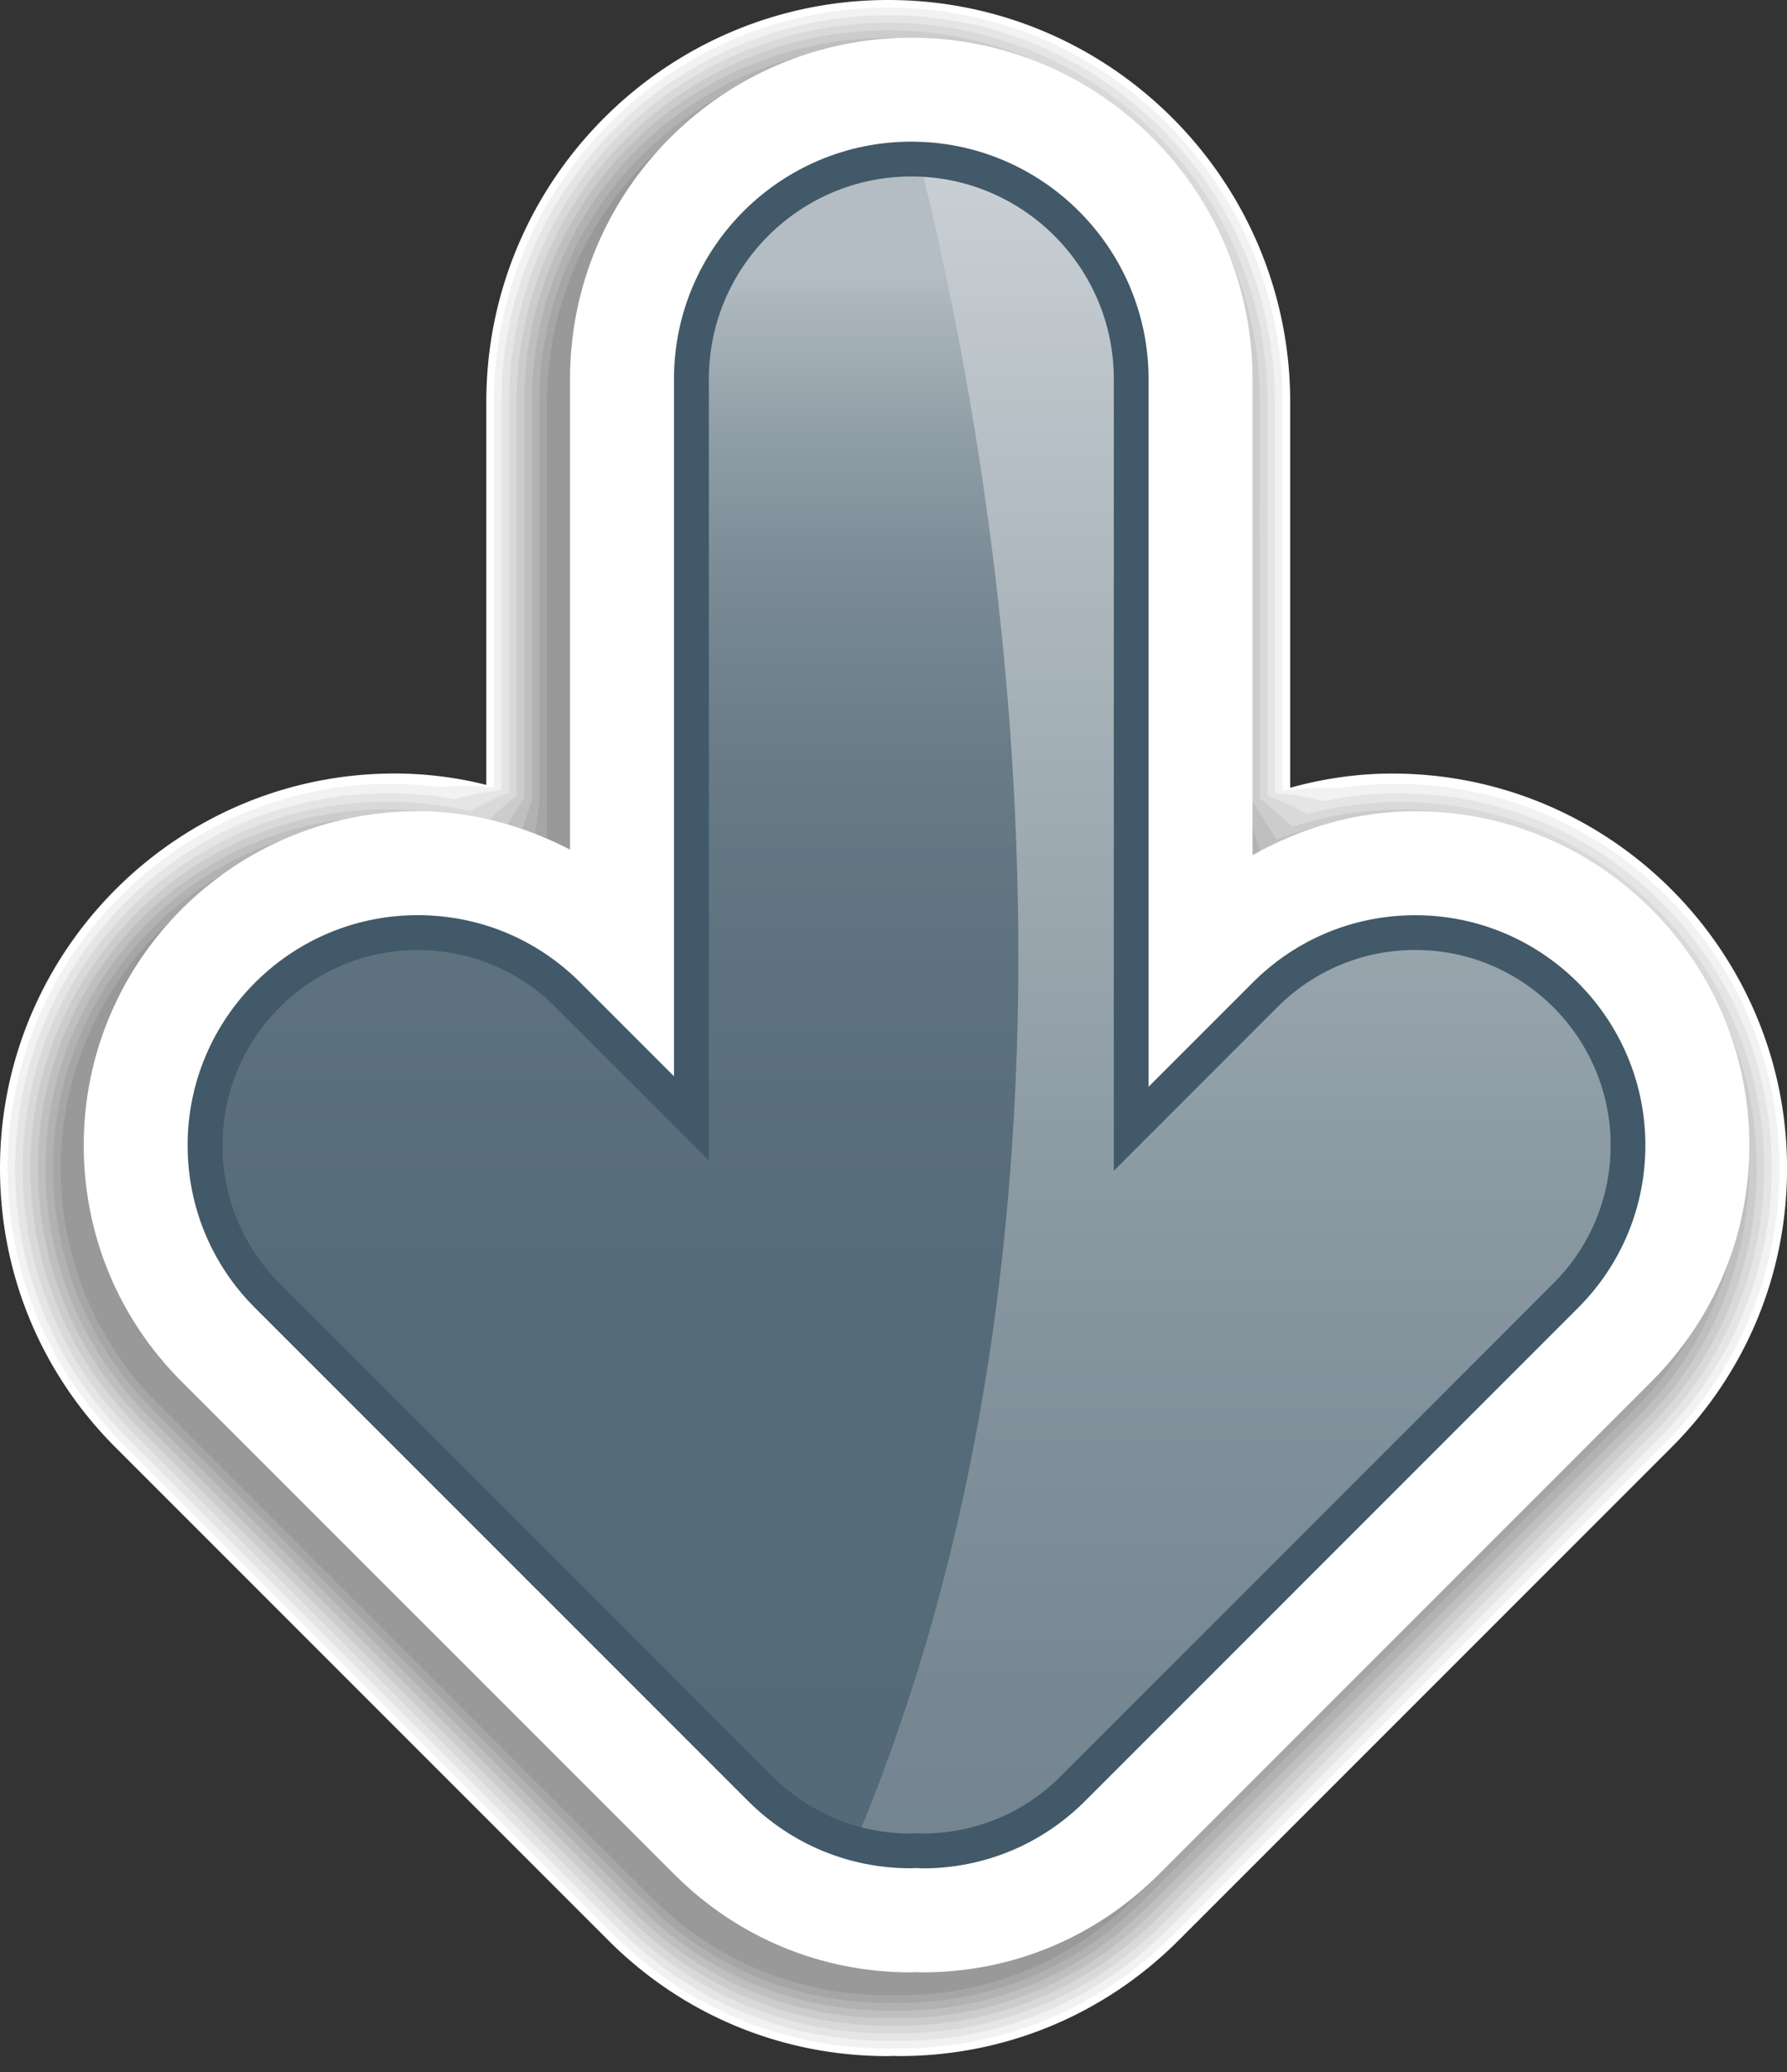
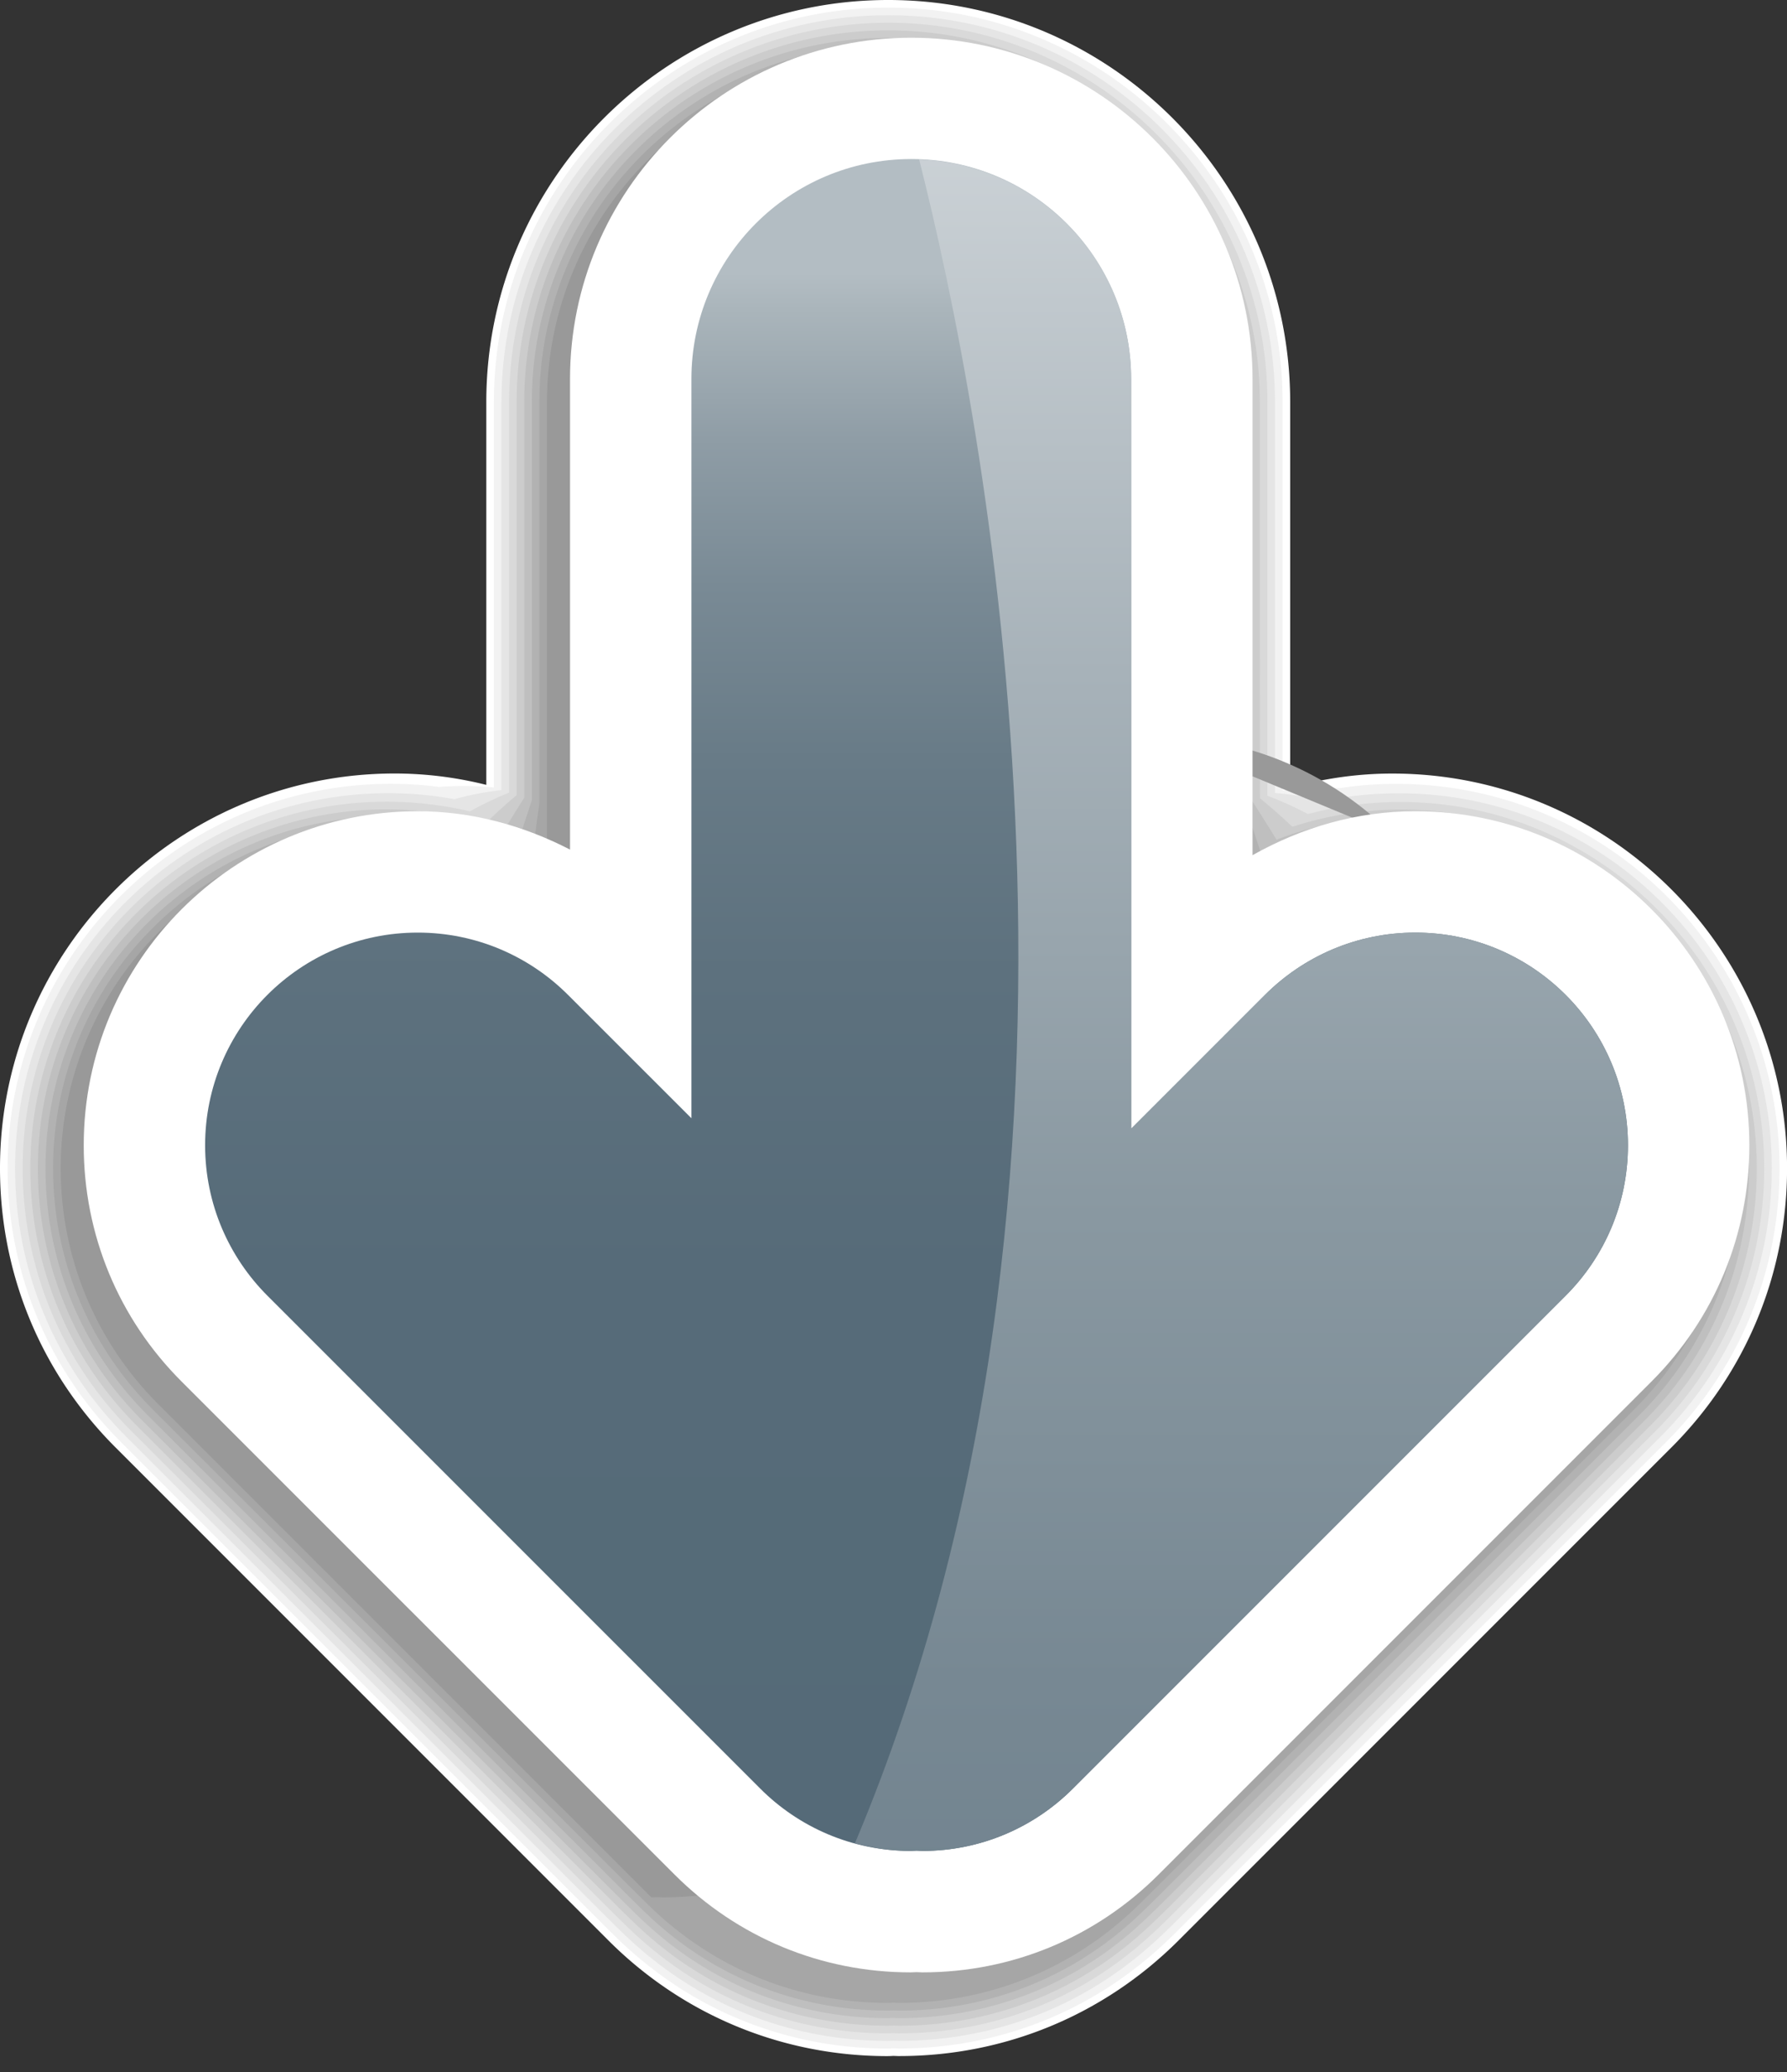
<svg xmlns="http://www.w3.org/2000/svg" version="1.1" id="Layer_1" x="0" y="0" viewBox="0 0 312.68 362.49" xml:space="preserve">
  <rect x="0" y="0" width="312.68" height="362.49" fill="#333333" stroke="none" />
  <style>.st0{fill:#fff}</style>
  <switch>
    <g>
      <path class="st0" d="M243.62 135.32c-6.07 0-12.03.86-17.87 2.49V70.34C225.75 31.55 194.2 0 155.42 0S85.09 31.55 85.09 70.33v66.97a65.922 65.922 0 00-16.04-1.99C30.98 135.32 0 166.3 0 204.38c0 18.46 7.19 35.81 20.25 48.86l86.2 86.2c13.04 13.05 30.39 20.24 48.84 20.24l.42-.01s.31-.01.6-.03l.82.03h.25c18.45 0 35.79-7.19 48.84-20.23l86.24-86.24c13.04-13.05 20.23-30.39 20.23-48.82-.01-38.08-30.99-69.06-69.07-69.06z" />
      <path d="M224.42 70.33c0-38.05-30.96-69-69-69-38.05 0-69 30.96-69 69v67.43a56.04 56.04 0 00-9.61-.1c-1.67-.22-3.35-.37-5.03-.46-7.23-.36-14.3.44-21.02 2.28-28.43 7.77-49.43 33.93-49.43 64.9 0 18.11 7.06 35.12 19.87 47.92l85.68 85.68c1.25 1.25 3.06 2.96 4.4 4.08 12.24 10.55 27.69 16.29 44.03 16.29l.41-.01c.02 0 .33-.02.61-.03.32.01.85.03.85.03h.26c16.19-.01 31.5-5.67 43.69-16.04 1.44-1.19 3.38-3.01 4.71-4.35l85.69-85.69c12.79-12.8 19.84-29.8 19.84-47.89 0-30.85-20.83-56.91-49.08-64.79a67.154 67.154 0 00-21.44-2.37c-2.17.11-4.33.34-6.47.67-3.36-.16-6.68-.03-9.95.38-.01-22.56-.01-67.93-.01-67.93z" fill="#f2f2f2" />
      <path d="M223.09 70.33c0-37.32-30.36-67.67-67.67-67.67-37.32 0-67.68 30.36-67.68 67.67v67.88c-2.72.3-5.47.83-8.24 1.59-1.66-.3-3.33-.55-5.01-.72-7.17-.72-14.27-.25-21.13 1.32-28.97 6.66-50.72 32.83-50.72 63.98 0 17.75 6.92 34.44 19.48 46.98l85.17 85.16c1.07 1.07 3.22 3.13 4.36 4.09 12.07 10.61 27.41 16.41 43.65 16.41 0 0 .35-.01.39-.01.05 0 .34-.02.62-.03.35.01.87.03.87.03h.28c16.09-.02 31.29-5.74 43.3-16.2 1.23-1.03 3.52-3.21 4.67-4.36l85.14-85.14c12.54-12.55 19.45-29.22 19.45-46.95 0-31.04-21.6-57.13-50.41-63.88-6.99-1.64-14.24-2.11-21.56-1.37-2.17.23-4.31.57-6.43 1.02-2.88-.71-5.72-1.18-8.53-1.42V70.33z" fill="#e5e5e5" />
      <path d="M221.77 70.33c0-36.59-29.76-66.35-66.34-66.35S89.08 33.75 89.08 70.33v68.32c-2.27.91-4.56 2.01-6.87 3.28-1.65-.39-3.31-.72-4.99-.97-7.12-1.06-14.25-.96-21.24.36-29.51 5.55-52.01 31.73-52.01 63.06 0 17.39 6.78 33.75 19.09 46.04l84.65 84.64c.89.9 3.37 3.3 4.32 4.11 11.9 10.68 27.13 16.53 43.26 16.53 0 0 .31 0 .38-.01.07 0 .36-.02.64-.03.38.01.91.04.91.04h.29c15.99-.04 31.08-5.82 42.91-16.35 1.03-.85 3.67-3.41 4.62-4.36l84.59-84.59c12.29-12.3 19.06-28.64 19.06-46.01 0-31.24-22.37-57.35-51.75-62.97-7.12-1.37-14.41-1.5-21.67-.38-2.16.34-4.3.8-6.4 1.36-2.4-1.26-4.77-2.33-7.1-3.2V70.33z" fill="#d9d9d9" />
      <path d="M220.44 70.33c0-35.85-29.17-65.02-65.02-65.02-35.85 0-65.02 29.17-65.02 65.02v68.77a97.516 97.516 0 00-5.49 4.97c-1.64-.48-3.29-.89-4.97-1.23a61.461 61.461 0 00-21.34-.6c-30.05 4.44-53.29 30.62-53.29 62.13 0 17.04 6.64 33.06 18.7 45.1l84.13 84.12c.71.71 3.53 3.47 4.29 4.12 11.73 10.76 26.85 16.65 42.88 16.65 0 0 .27 0 .37-.01.1 0 .38-.02.65-.02.41.01.94.03.94.03h.31c15.88-.05 30.86-5.88 42.52-16.51.82-.68 3.81-3.61 4.58-4.37l84.04-84.04c12.04-12.04 18.67-28.05 18.67-45.07 0-31.43-23.14-57.56-53.09-62.07a61.629 61.629 0 00-21.79.63c-2.16.45-4.28 1.02-6.37 1.7-1.92-1.8-3.81-3.47-5.68-4.98-.02-28.01-.02-69.32-.02-69.32z" fill="#ccc" />
      <path d="M219.11 70.33c0-35.12-28.57-63.7-63.69-63.7S91.73 35.2 91.73 70.33v69.22c-1.36 2.12-2.73 4.36-4.12 6.67-1.63-.56-3.27-1.07-4.95-1.49-7-1.78-14.21-2.34-21.45-1.56-30.6 3.33-54.58 29.52-54.58 61.21 0 16.68 6.5 32.37 18.31 44.16l83.61 83.6c.53.54 3.69 3.65 4.26 4.13 11.56 10.83 26.56 16.77 42.49 16.77 0 0 .24 0 .36-.01s.39-.02.66-.03c.44.02.96.04.96.04h.32c15.78-.06 30.65-5.96 42.13-16.66.62-.52 3.96-3.8 4.53-4.38l83.49-83.49c11.79-11.79 18.28-27.47 18.28-44.13 0-31.63-23.91-57.78-54.43-61.16a60 60 0 00-21.9 1.62 59.27 59.27 0 00-6.34 2.05c-1.44-2.35-2.86-4.62-4.26-6.77.01-29.82.01-69.79.01-69.79z" fill="#bfbfbf" />
      <path d="M217.78 70.33c0-34.39-27.97-62.37-62.36-62.37S93.06 35.94 93.06 70.33V140c-.91 2.73-1.82 5.53-2.75 8.36a62.58 62.58 0 00-4.92-1.75c-6.94-2.14-14.19-3.04-21.56-2.52-31.14 2.22-55.87 28.42-55.87 60.29 0 16.33 6.36 31.68 17.92 43.22l83.09 83.08c.36.36 3.84 3.82 4.22 4.14 11.38 10.9 26.28 16.89 42.1 16.89h.34c.14-.01.41-.02.68-.03.47.02.99.04.99.04h.34c15.68-.07 30.44-6.03 41.74-16.81.41-.34 4.11-4 4.49-4.39l82.94-82.94c11.54-11.54 17.89-26.88 17.89-43.19 0-31.83-24.68-58-55.77-60.25-7.53-.55-14.94.4-22.02 2.62-2.14.68-4.24 1.48-6.3 2.39-.96-2.9-1.91-5.76-2.84-8.56.01-31.64.01-70.26.01-70.26z" fill="#b2b2b2" />
      <path d="M216.46 70.33c0-33.66-27.38-61.04-61.04-61.04-33.65 0-61.04 27.39-61.04 61.04v70.12c-.45 3.34-.91 6.71-1.37 10.05a65.48 65.48 0 00-4.9-2.02c-6.89-2.47-14.17-3.73-21.67-3.48-31.68 1.11-57.15 27.32-57.15 59.37 0 15.97 6.23 30.99 17.53 42.28l82.57 82.56c.18.18 4 3.99 4.19 4.15 11.21 10.97 26 17.01 41.72 17.01 0 0 .16 0 .33-.01s.43-.02.69-.03l1.03.04h.35c15.58-.09 30.23-6.1 41.35-16.97.21-.17 4.25-4.2 4.44-4.39l82.39-82.39c11.29-11.29 17.5-26.3 17.5-42.26 0-32.03-25.45-58.23-57.1-59.35-7.66-.27-15.11 1.03-22.14 3.62-2.14.79-4.23 1.71-6.27 2.73-.48-3.45-.95-6.91-1.42-10.34.01-33.43.01-70.69.01-70.69z" fill="#a6a6a6" />
-       <path d="M243.62 145.94c-10.18 0-19.85 2.83-28.49 7.69V70.34c0-32.93-26.78-59.71-59.71-59.71s-59.71 26.78-59.71 59.7v82.31c-8.18-4.22-17.18-6.71-26.65-6.71-32.22 0-58.44 26.22-58.44 58.44 0 15.62 6.09 30.3 17.14 41.34l86.2 86.2c11.04 11.05 25.72 17.13 41.34 17.13l1.02-.04 1.06.04c15.61 0 30.29-6.08 41.33-17.12l86.24-86.25c11.04-11.04 17.12-25.71 17.12-41.31-.01-32.21-26.23-58.42-58.45-58.42z" fill="#999" />
+       <path d="M243.62 145.94c-10.18 0-19.85 2.83-28.49 7.69V70.34c0-32.93-26.78-59.71-59.71-59.71s-59.71 26.78-59.71 59.7v82.31c-8.18-4.22-17.18-6.71-26.65-6.71-32.22 0-58.44 26.22-58.44 58.44 0 15.62 6.09 30.3 17.14 41.34l86.2 86.2l1.02-.04 1.06.04c15.61 0 30.29-6.08 41.33-17.12l86.24-86.25c11.04-11.04 17.12-25.71 17.12-41.31-.01-32.21-26.23-58.42-58.45-58.42z" fill="#999" />
      <g>
        <path class="st0" d="M247.65 141.91c-10.18 0-19.85 2.82-28.49 7.69V66.31c0-32.92-26.78-59.71-59.71-59.71-32.92 0-59.71 26.79-59.71 59.71v82.31c-8.18-4.22-17.18-6.71-26.65-6.71-32.22 0-58.44 26.22-58.44 58.44 0 15.62 6.09 30.31 17.14 41.34l86.21 86.2c11.04 11.05 25.72 17.14 41.34 17.14l1.02-.04 1.05.04c15.62 0 30.29-6.09 41.33-17.13l86.24-86.24c11.04-11.04 17.11-25.72 17.11-41.32 0-32.22-26.22-58.43-58.44-58.43z" />
        <linearGradient id="SVGID_1_" gradientUnits="userSpaceOnUse" x1="160.368" y1="47.789" x2="160.368" y2="401.397">
          <stop offset="0" stop-color="#b3bdc3" />
          <stop offset=".018" stop-color="#aab5bb" />
          <stop offset=".082" stop-color="#8f9da6" />
          <stop offset=".155" stop-color="#798a95" />
          <stop offset=".24" stop-color="#687b87" />
          <stop offset=".345" stop-color="#5d717e" />
          <stop offset=".493" stop-color="#566b79" />
          <stop offset=".904" stop-color="#546a77" />
        </linearGradient>
        <path d="M161.41 323.79c10.27 0 19.58-4.17 26.31-10.9l86.24-86.24c6.73-6.73 10.89-16.03 10.89-26.3 0-20.55-16.66-37.21-37.2-37.21-10.27 0-19.57 4.17-26.31 10.9l-23.42 23.42V66.3c0-21.25-17.22-38.48-38.47-38.48s-38.47 17.23-38.47 38.48v129.32L99.4 174.05c-6.73-6.74-16.03-10.91-26.31-10.91-20.55 0-37.2 16.66-37.2 37.21 0 10.27 4.17 19.58 10.91 26.32l86.22 86.21c6.73 6.74 16.04 10.91 26.32 10.91.35 0 .69-.04 1.03-.05.34.01.68.05 1.04.05z" fill="url(#SVGID_1_)" />
        <linearGradient id="SVGID_2_" gradientUnits="userSpaceOnUse" x1="217.22" y1="14.817" x2="217.22" y2="352.107">
          <stop offset="0" stop-color="#cfd5d9" />
          <stop offset=".305" stop-color="#a7b2b9" />
          <stop offset=".587" stop-color="#8998a1" />
          <stop offset=".828" stop-color="#778893" />
          <stop offset="1" stop-color="#70828e" />
        </linearGradient>
        <path d="M161.41 323.79c10.27 0 19.58-4.17 26.31-10.9l86.24-86.24c6.73-6.73 10.89-16.03 10.89-26.3 0-20.55-16.66-37.21-37.2-37.21-10.27 0-19.57 4.17-26.31 10.9l-23.42 23.42V66.3c0-20.78-16.49-37.67-37.09-38.4 11.12 43.9 37.96 177.67-11.24 294.55 3.11.85 6.37 1.34 9.74 1.34.35 0 .69-.04 1.03-.05.35.01.69.05 1.05.05z" fill="url(#SVGID_2_)" />
-         <path d="M161.41 326.84c10.76 0 20.86-4.19 28.46-11.79l86.24-86.25c7.6-7.6 11.79-17.71 11.79-28.45 0-22.2-18.06-40.25-40.25-40.25-10.75 0-20.86 4.18-28.46 11.79l-23.42 23.42 5.2 2.15V66.3c0-22.9-18.63-41.52-41.52-41.52-22.9 0-41.52 18.62-41.52 41.52v129.32l5.2-2.15-21.58-21.58c-7.6-7.61-17.71-11.8-28.47-11.8-22.2 0-40.25 18.05-40.25 40.25 0 10.76 4.19 20.87 11.81 28.47l86.22 86.21c7.6 7.61 17.72 11.8 28.47 11.8.3 0 .57-.01.79-.03.12-.01.24-.01.32-.02-.08 0 .03.01.16.02.23.03.5.05.81.05zm-1.13-6.14c-.22 0-.42.01-.59.03-.14.01-.27.02-.36.02-9.12 0-17.71-3.56-24.16-10.02l-86.22-86.21c-6.46-6.46-10.02-15.04-10.02-24.17 0-18.84 15.32-34.16 34.16-34.16 9.13 0 17.71 3.55 24.16 10.02l21.58 21.58 5.2 5.2V66.3c0-19.54 15.89-35.43 35.43-35.43 19.53 0 35.43 15.89 35.43 35.43V204.81l5.2-5.21 23.42-23.42c6.45-6.45 15.03-10 24.15-10 18.83 0 34.16 15.32 34.16 34.16 0 9.12-3.55 17.7-10 24.15l-86.24 86.25c-6.45 6.45-15.03 10-24.15 10-.09 0-.23-.01-.38-.02-.2 0-.39-.02-.77-.02z" fill="#415968" />
      </g>
    </g>
  </switch>
</svg>